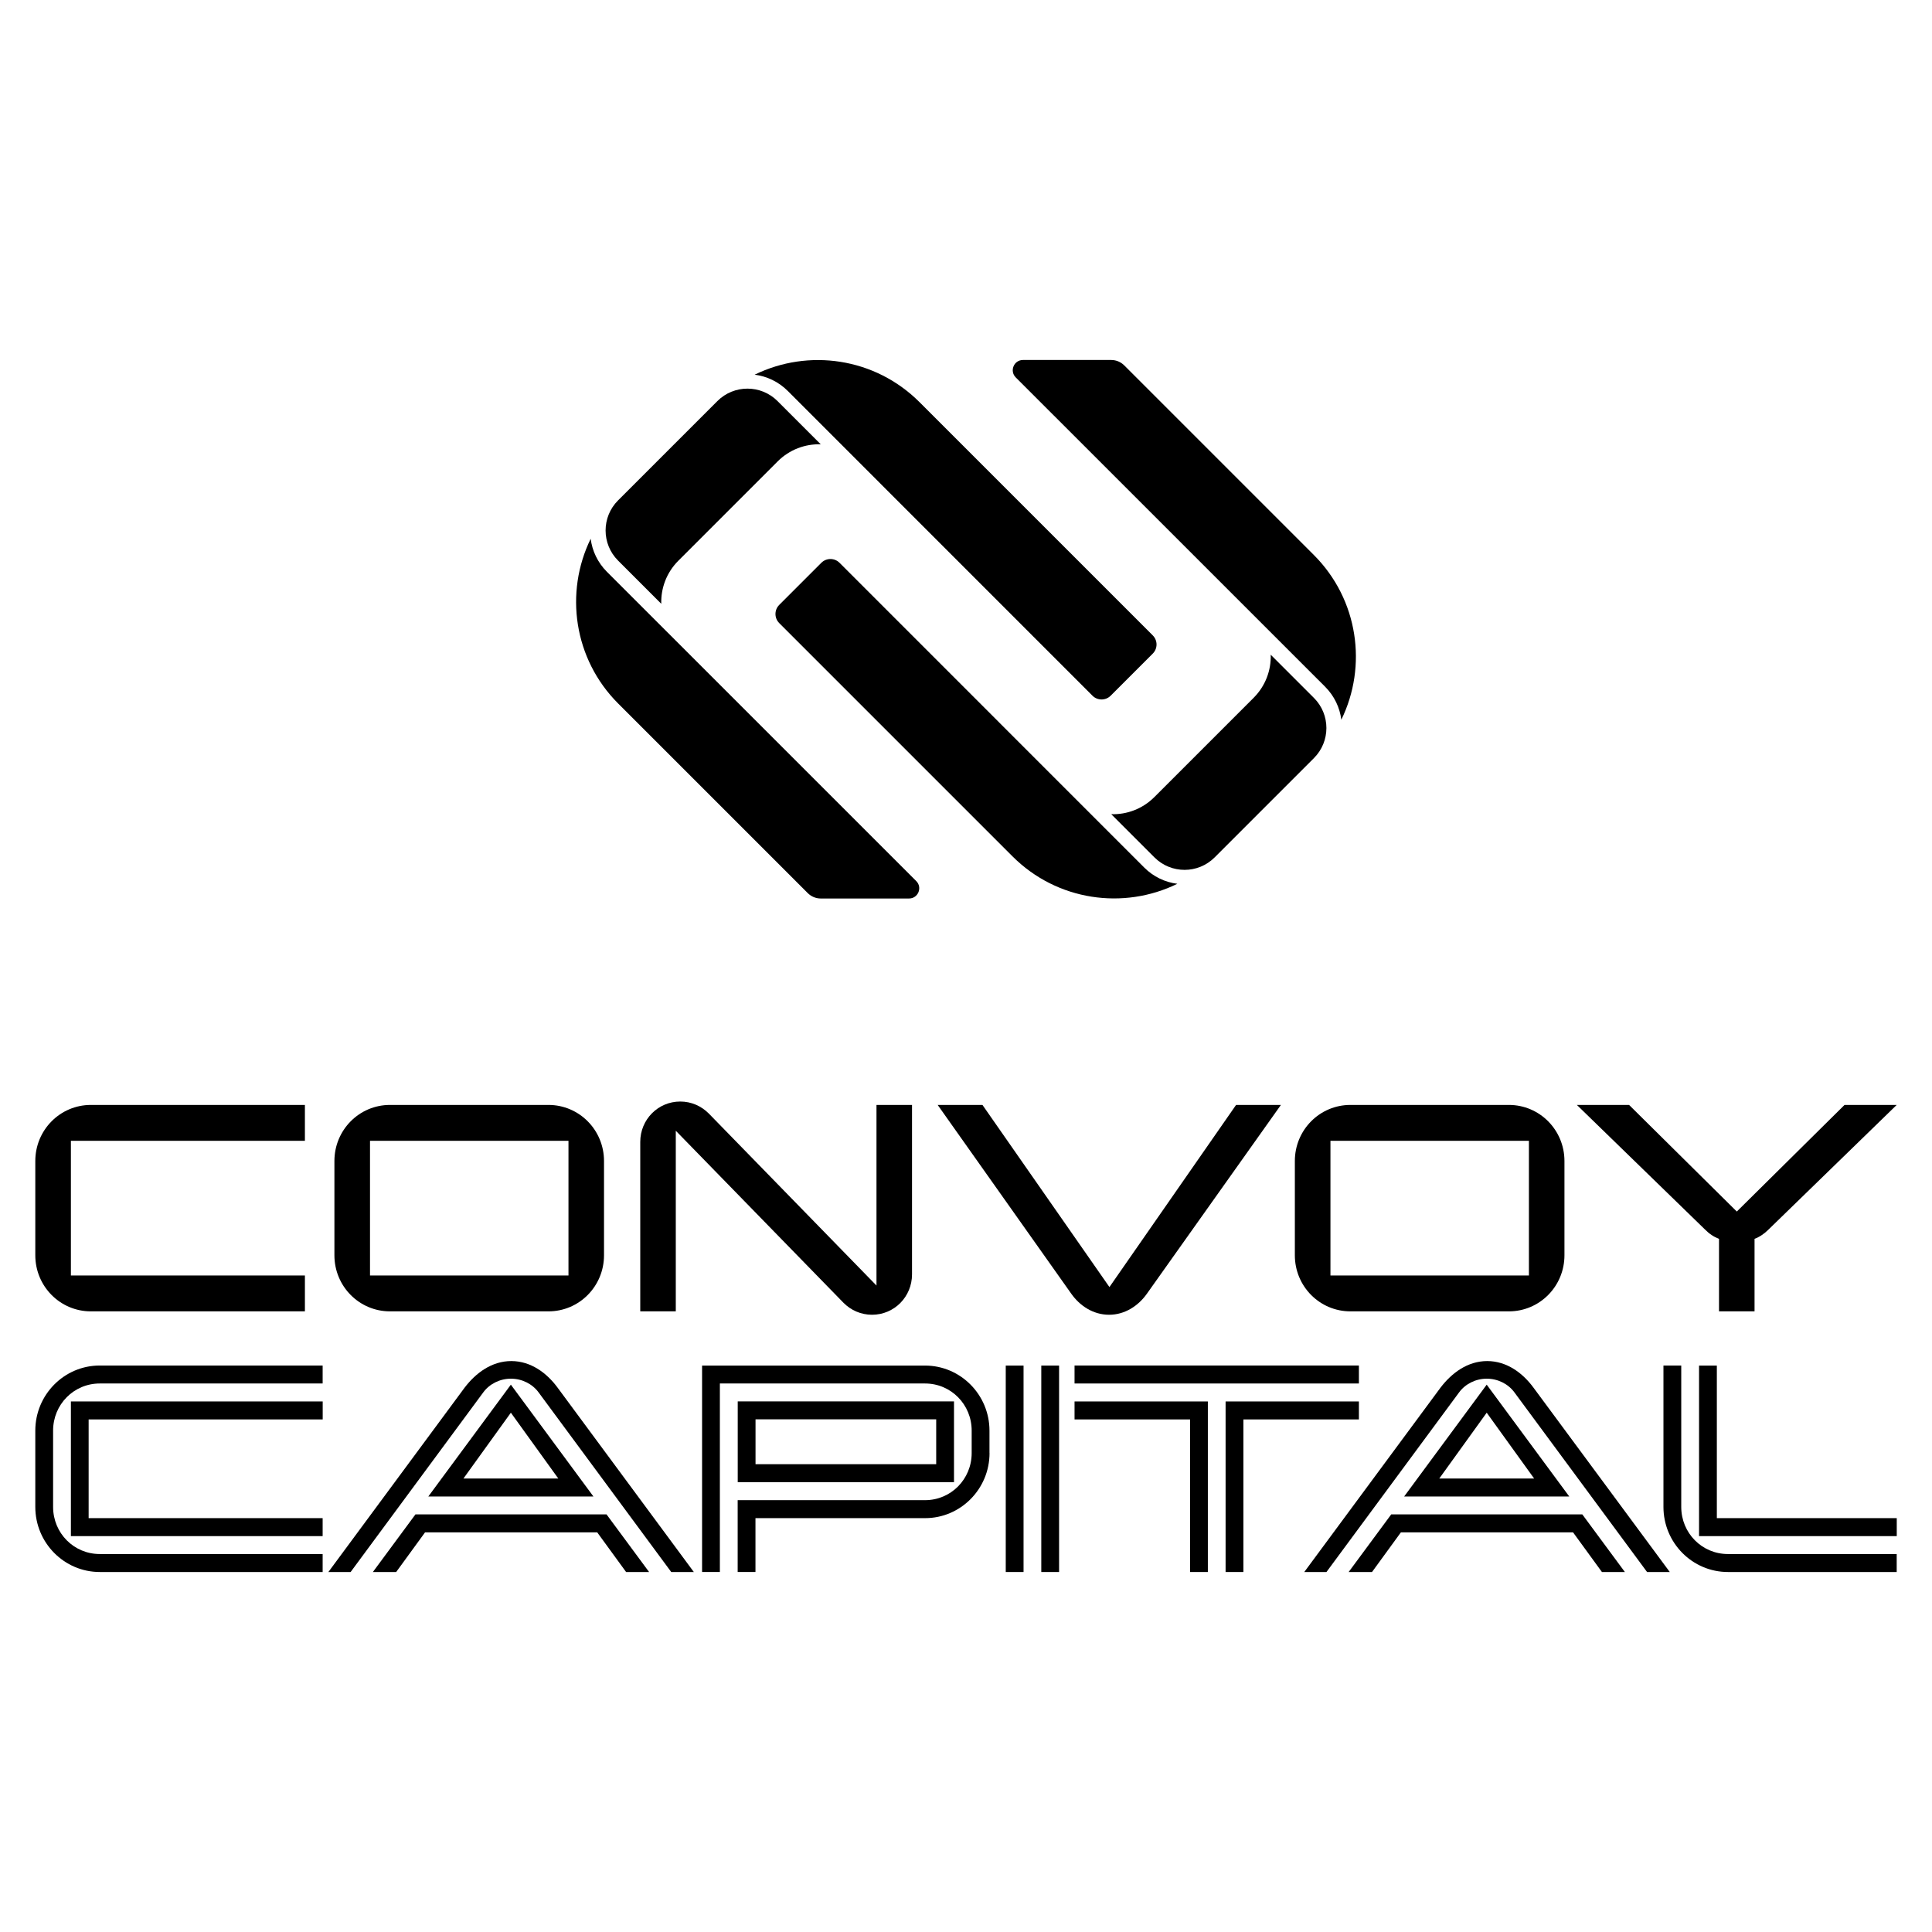
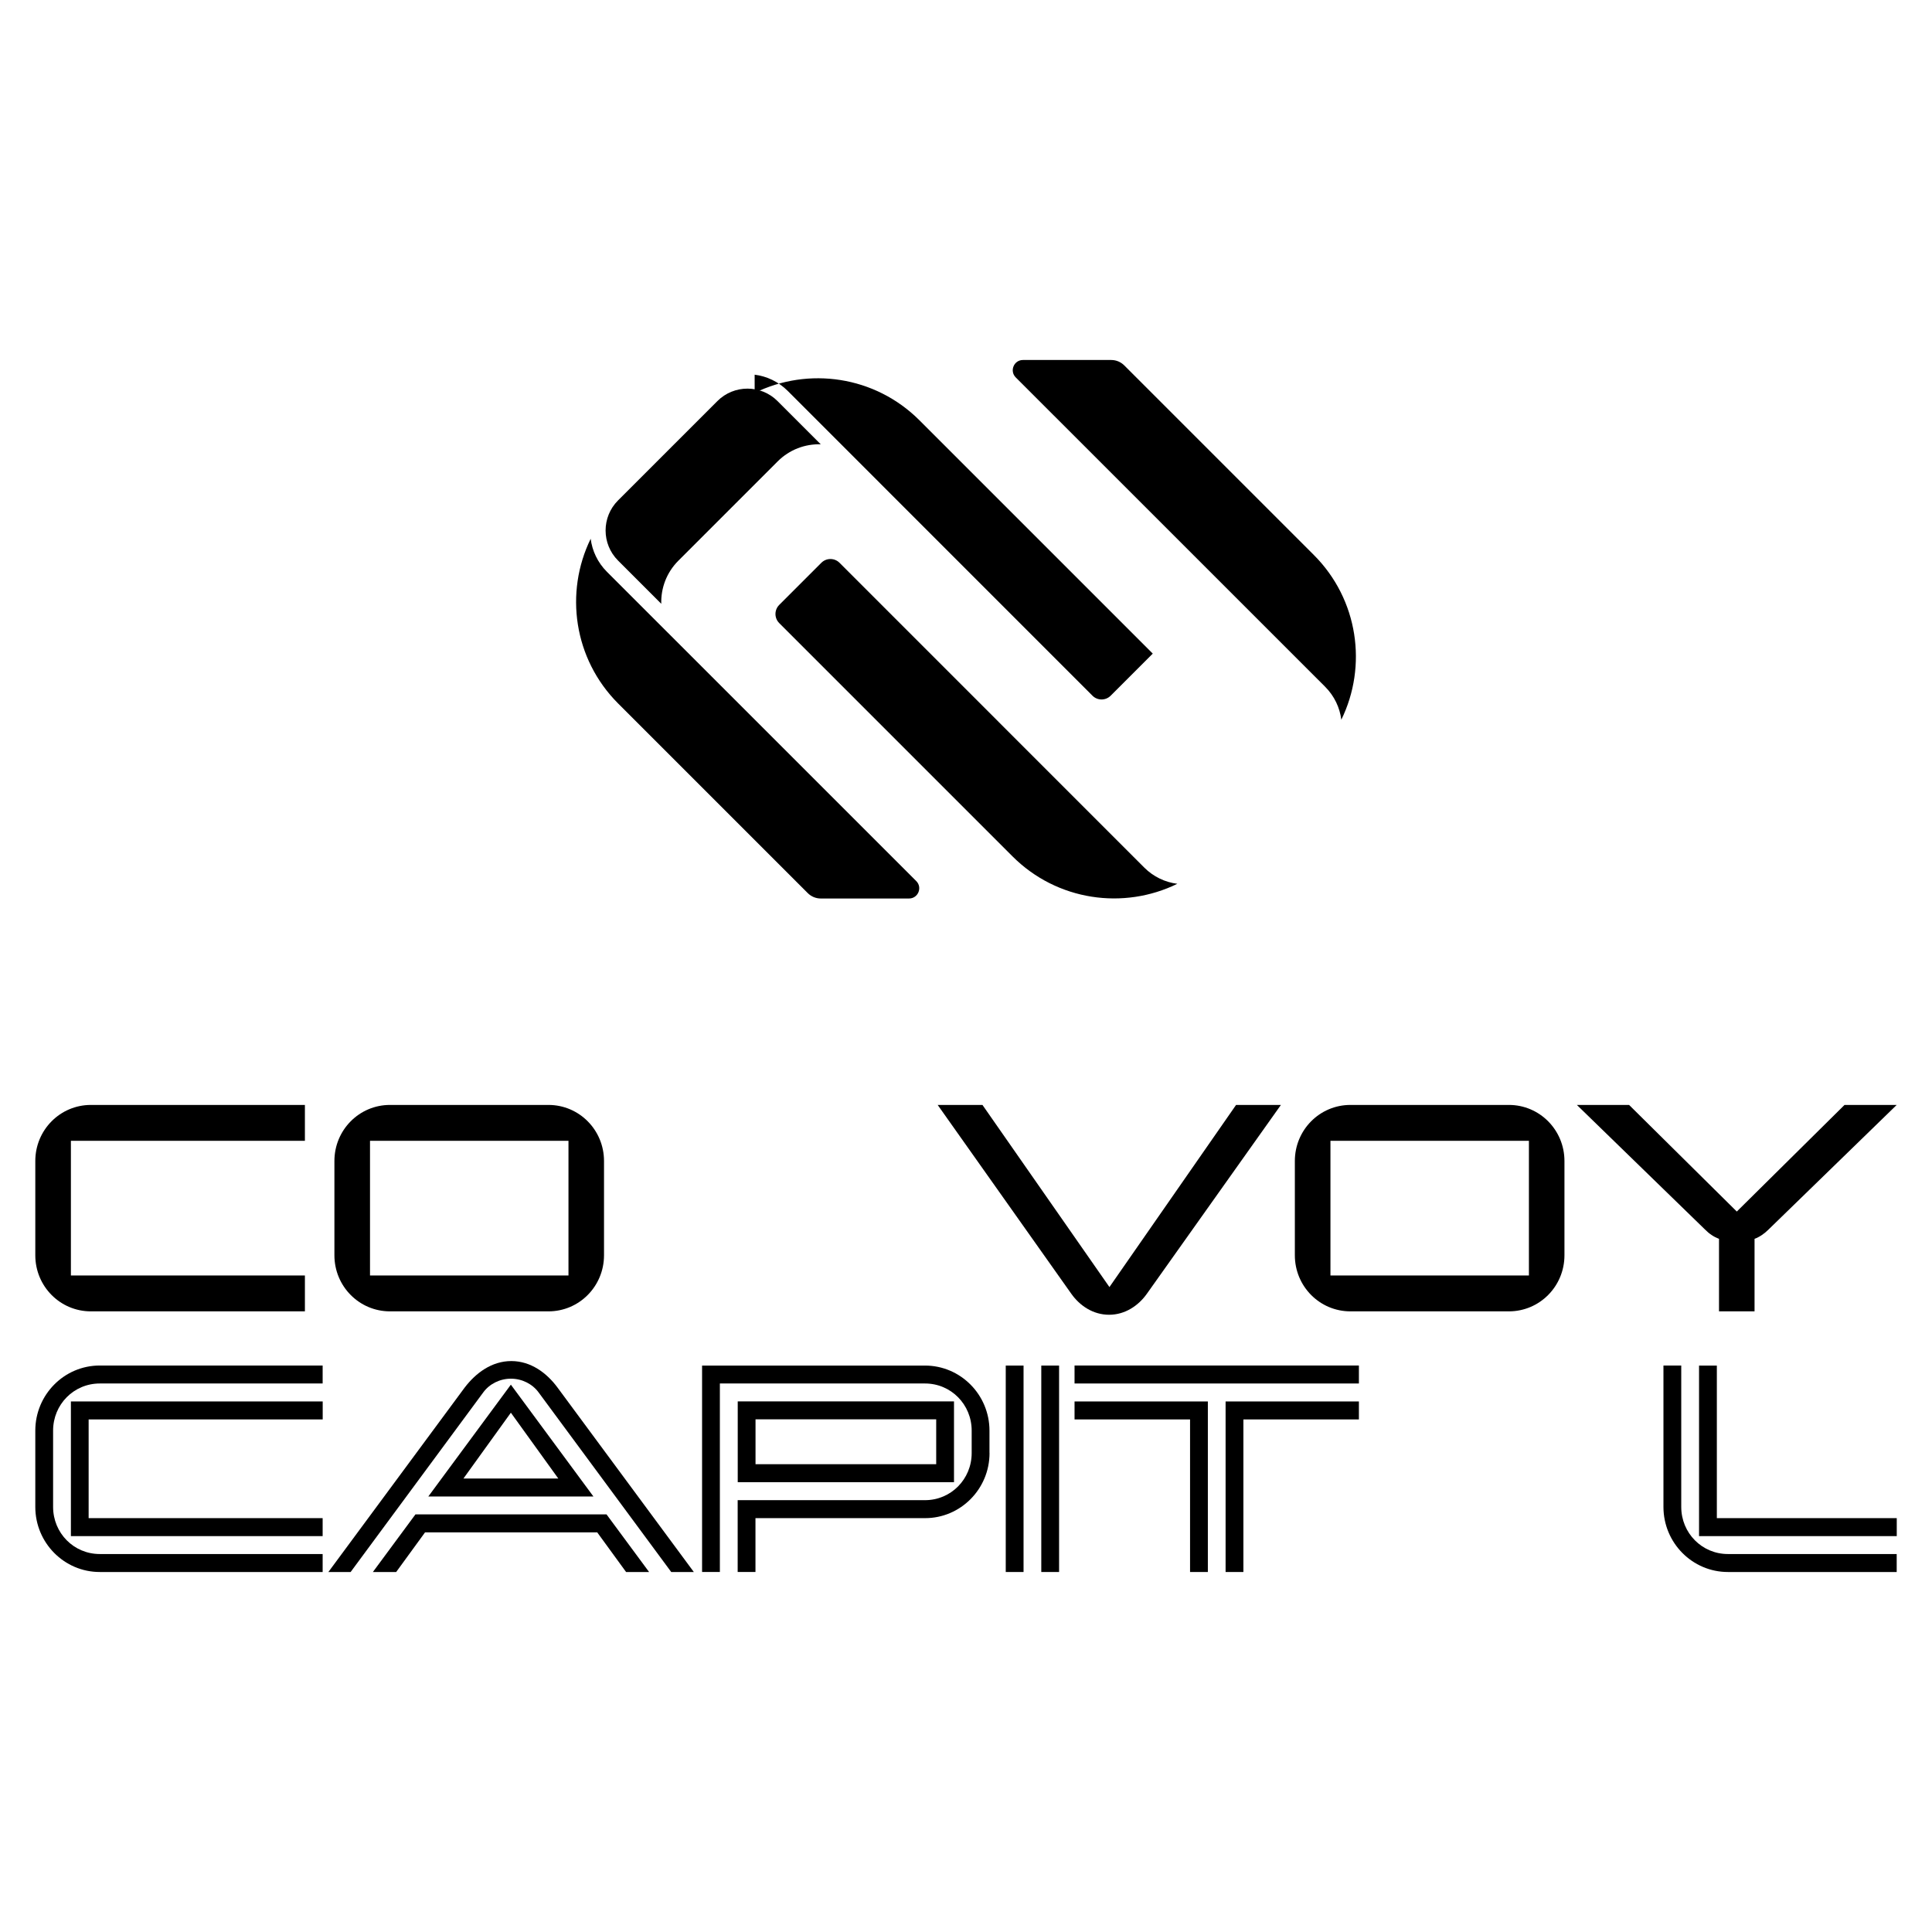
<svg xmlns="http://www.w3.org/2000/svg" id="a" width="330" height="330" viewBox="0 0 330 330">
-   <path d="m128.9,64c2.07.26,4.07,1.19,5.65,2.77l52.05,52.06c.86.86,2.25.86,3.11,0l7.19-7.19c.86-.86.86-2.25,0-3.11l-39.84-39.84c-7.62-7.62-19-9.18-28.16-4.69Z" />
+   <path d="m128.9,64c2.07.26,4.07,1.19,5.65,2.77l52.05,52.06c.86.86,2.25.86,3.11,0l7.19-7.19l-39.84-39.84c-7.62-7.62-19-9.18-28.16-4.69Z" />
  <path d="m122.53,68.51c2.84-2.84,7.44-2.84,10.28,0l7.38,7.38c-2.65-.08-5.33.89-7.36,2.92l-16.96,16.96c-2.03,2.03-3,4.71-2.92,7.36l-7.38-7.38c-2.84-2.84-2.84-7.44,0-10.28l16.96-16.96Z" />
  <path d="m100.89,92.01c.26,2.07,1.19,4.07,2.77,5.65l52.84,52.83c1.1,1.1.32,2.98-1.23,2.98h-15.09c-.83,0-1.63-.34-2.22-.93l-32.37-32.37c-7.62-7.62-9.18-19-4.69-28.16Z" />
  <path d="m201.1,150.96c-2.07-.26-4.07-1.19-5.65-2.77l-52.05-52.06c-.86-.86-2.25-.86-3.11,0l-7.19,7.19c-.86.86-.86,2.25,0,3.11l39.84,39.84c7.62,7.62,19,9.18,28.16,4.69Z" />
-   <path d="m207.47,146.45c-2.84,2.84-7.44,2.84-10.28,0l-7.38-7.38c2.65.08,5.33-.89,7.36-2.92l16.96-16.96c2.03-2.03,3-4.71,2.92-7.36l7.38,7.38c2.84,2.84,2.84,7.44,0,10.28l-16.96,16.96Z" />
  <path d="m229.11,122.95c-.26-2.07-1.19-4.07-2.77-5.65l-52.84-52.83c-1.1-1.1-.32-2.98,1.23-2.98h15.09c.83,0,1.63.34,2.22.93l32.37,32.37c7.62,7.62,9.18,19,4.69,28.16Z" />
  <path d="m55.11,268.51H17.04c-6.07,0-11.01-4.98-11.01-11.12v-13.03c0-6.13,4.93-11.12,11.01-11.12h38.07v3.07H17.04c-4.43,0-7.97,3.58-7.97,8.05v13.03c0,4.47,3.54,8.05,7.97,8.05h38.07v3.07Zm0-6.13H12.11v-23h43.01v3.07H15.14v16.86h39.97v3.07Z" />
  <path d="m118.51,268.51h-3.86l-22.64-30.66c-1.07-1.47-2.85-2.36-4.74-2.36s-3.67.89-4.74,2.36l-22.64,30.66h-3.8l23.27-31.49c1.9-2.49,4.62-4.54,7.97-4.54s6.07,2.04,7.91,4.54l23.27,31.49Zm-7.65,0h-3.92l-4.93-6.77h-29.41l-4.93,6.77h-3.98l7.27-9.84h32.64l7.27,9.84Zm-9.49-12.9h-28.21l14.1-19.1,14.1,19.1Zm-6.01-3.07l-8.1-11.24-8.1,11.24h16.19Z" />
  <path d="m169.02,248.19c0,6.13-4.93,11.12-11.01,11.12h-28.97v9.2h-3.04v-12.27h32c4.43,0,7.97-3.58,7.97-8.05v-3.83c0-4.47-3.54-8.05-7.97-8.05h-35.04v32.2h-3.04v-35.26h38.08c6.07,0,11.01,4.98,11.01,11.12v3.83Zm-6.07,4.98h-36.94v-13.8h36.94v13.8Zm-3.04-3.07v-7.67h-30.86v7.67h30.86Z" />
  <path d="m174.83,268.51h-3.04v-35.26h3.04v35.26Zm6.07,0h-3.04v-35.26h3.04v35.26Z" />
  <path d="m232.11,236.31h-48.57v-3.07h48.57v3.07Zm-25.8,32.2h-3.04v-26.06h-19.73v-3.07h22.77v29.13Zm25.8-26.06h-19.73v26.06h-3.04v-29.13h22.77v3.07Z" />
-   <path d="m285.19,268.51h-3.86l-22.64-30.66c-1.07-1.47-2.85-2.36-4.74-2.36s-3.67.89-4.74,2.36l-22.64,30.66h-3.79l23.27-31.49c1.9-2.49,4.62-4.54,7.97-4.54s6.07,2.04,7.91,4.54l23.28,31.49Zm-7.65,0h-3.92l-4.93-6.77h-29.41l-4.93,6.77h-3.99l7.27-9.84h32.64l7.27,9.84Zm-9.49-12.9h-28.21l14.1-19.1,14.1,19.1Zm-6.01-3.07l-8.1-11.24-8.1,11.24h16.19Z" />
  <path d="m323.97,268.51h-28.83c-6.07,0-11.01-4.98-11.01-11.12v-24.15h3.04v24.15c0,4.47,3.54,8.05,7.97,8.05h28.83v3.07Zm0-6.13h-33.76v-29.13h3.04v26.06h30.73v3.07Z" />
  <path d="m52.08,223.99H15.52c-5.25,0-9.49-4.28-9.49-9.58v-16.1c0-5.3,4.24-9.58,9.49-9.58h36.56v6.13H12.11v23h39.97v6.13Z" />
  <path d="m103.17,214.41c0,5.3-4.24,9.58-9.49,9.58h-27.07c-5.25,0-9.49-4.28-9.49-9.58v-16.1c0-5.3,4.24-9.58,9.49-9.58h27.07c5.25,0,9.49,4.28,9.49,9.58v16.1Zm-6.07,3.45v-23h-33.9v23h33.9Z" />
-   <path d="m155.78,188.73v28.94c0,3.83-3.04,6.9-6.83,6.9-1.9,0-3.61-.77-4.87-2.04l-28.65-29.39v30.85h-6.07v-28.94c0-3.83,3.04-6.9,6.83-6.9,1.9,0,3.6.77,4.87,2.04l28.65,29.39v-30.85h6.07Z" />
  <path d="m218.79,188.73l-22.9,32.26c-1.45,2.04-3.73,3.58-6.45,3.58s-5-1.53-6.45-3.58l-22.83-32.26h7.65l21.69,31.11,21.63-31.11h7.65Z" />
  <path d="m267.22,214.41c0,5.3-4.24,9.58-9.49,9.58h-27.07c-5.25,0-9.49-4.28-9.49-9.58v-16.1c0-5.3,4.24-9.58,9.49-9.58h27.07c5.25,0,9.49,4.28,9.49,9.58v16.1Zm-6.07,3.45v-23h-33.9v23h33.9Z" />
  <path d="m323.97,188.73l-21.88,21.27c-.7.7-1.52,1.28-2.4,1.6v12.39h-6.07v-12.39c-.88-.32-1.71-.89-2.4-1.6l-21.88-21.27h8.92l18.4,18.21,18.4-18.21h8.92Z" />
</svg>